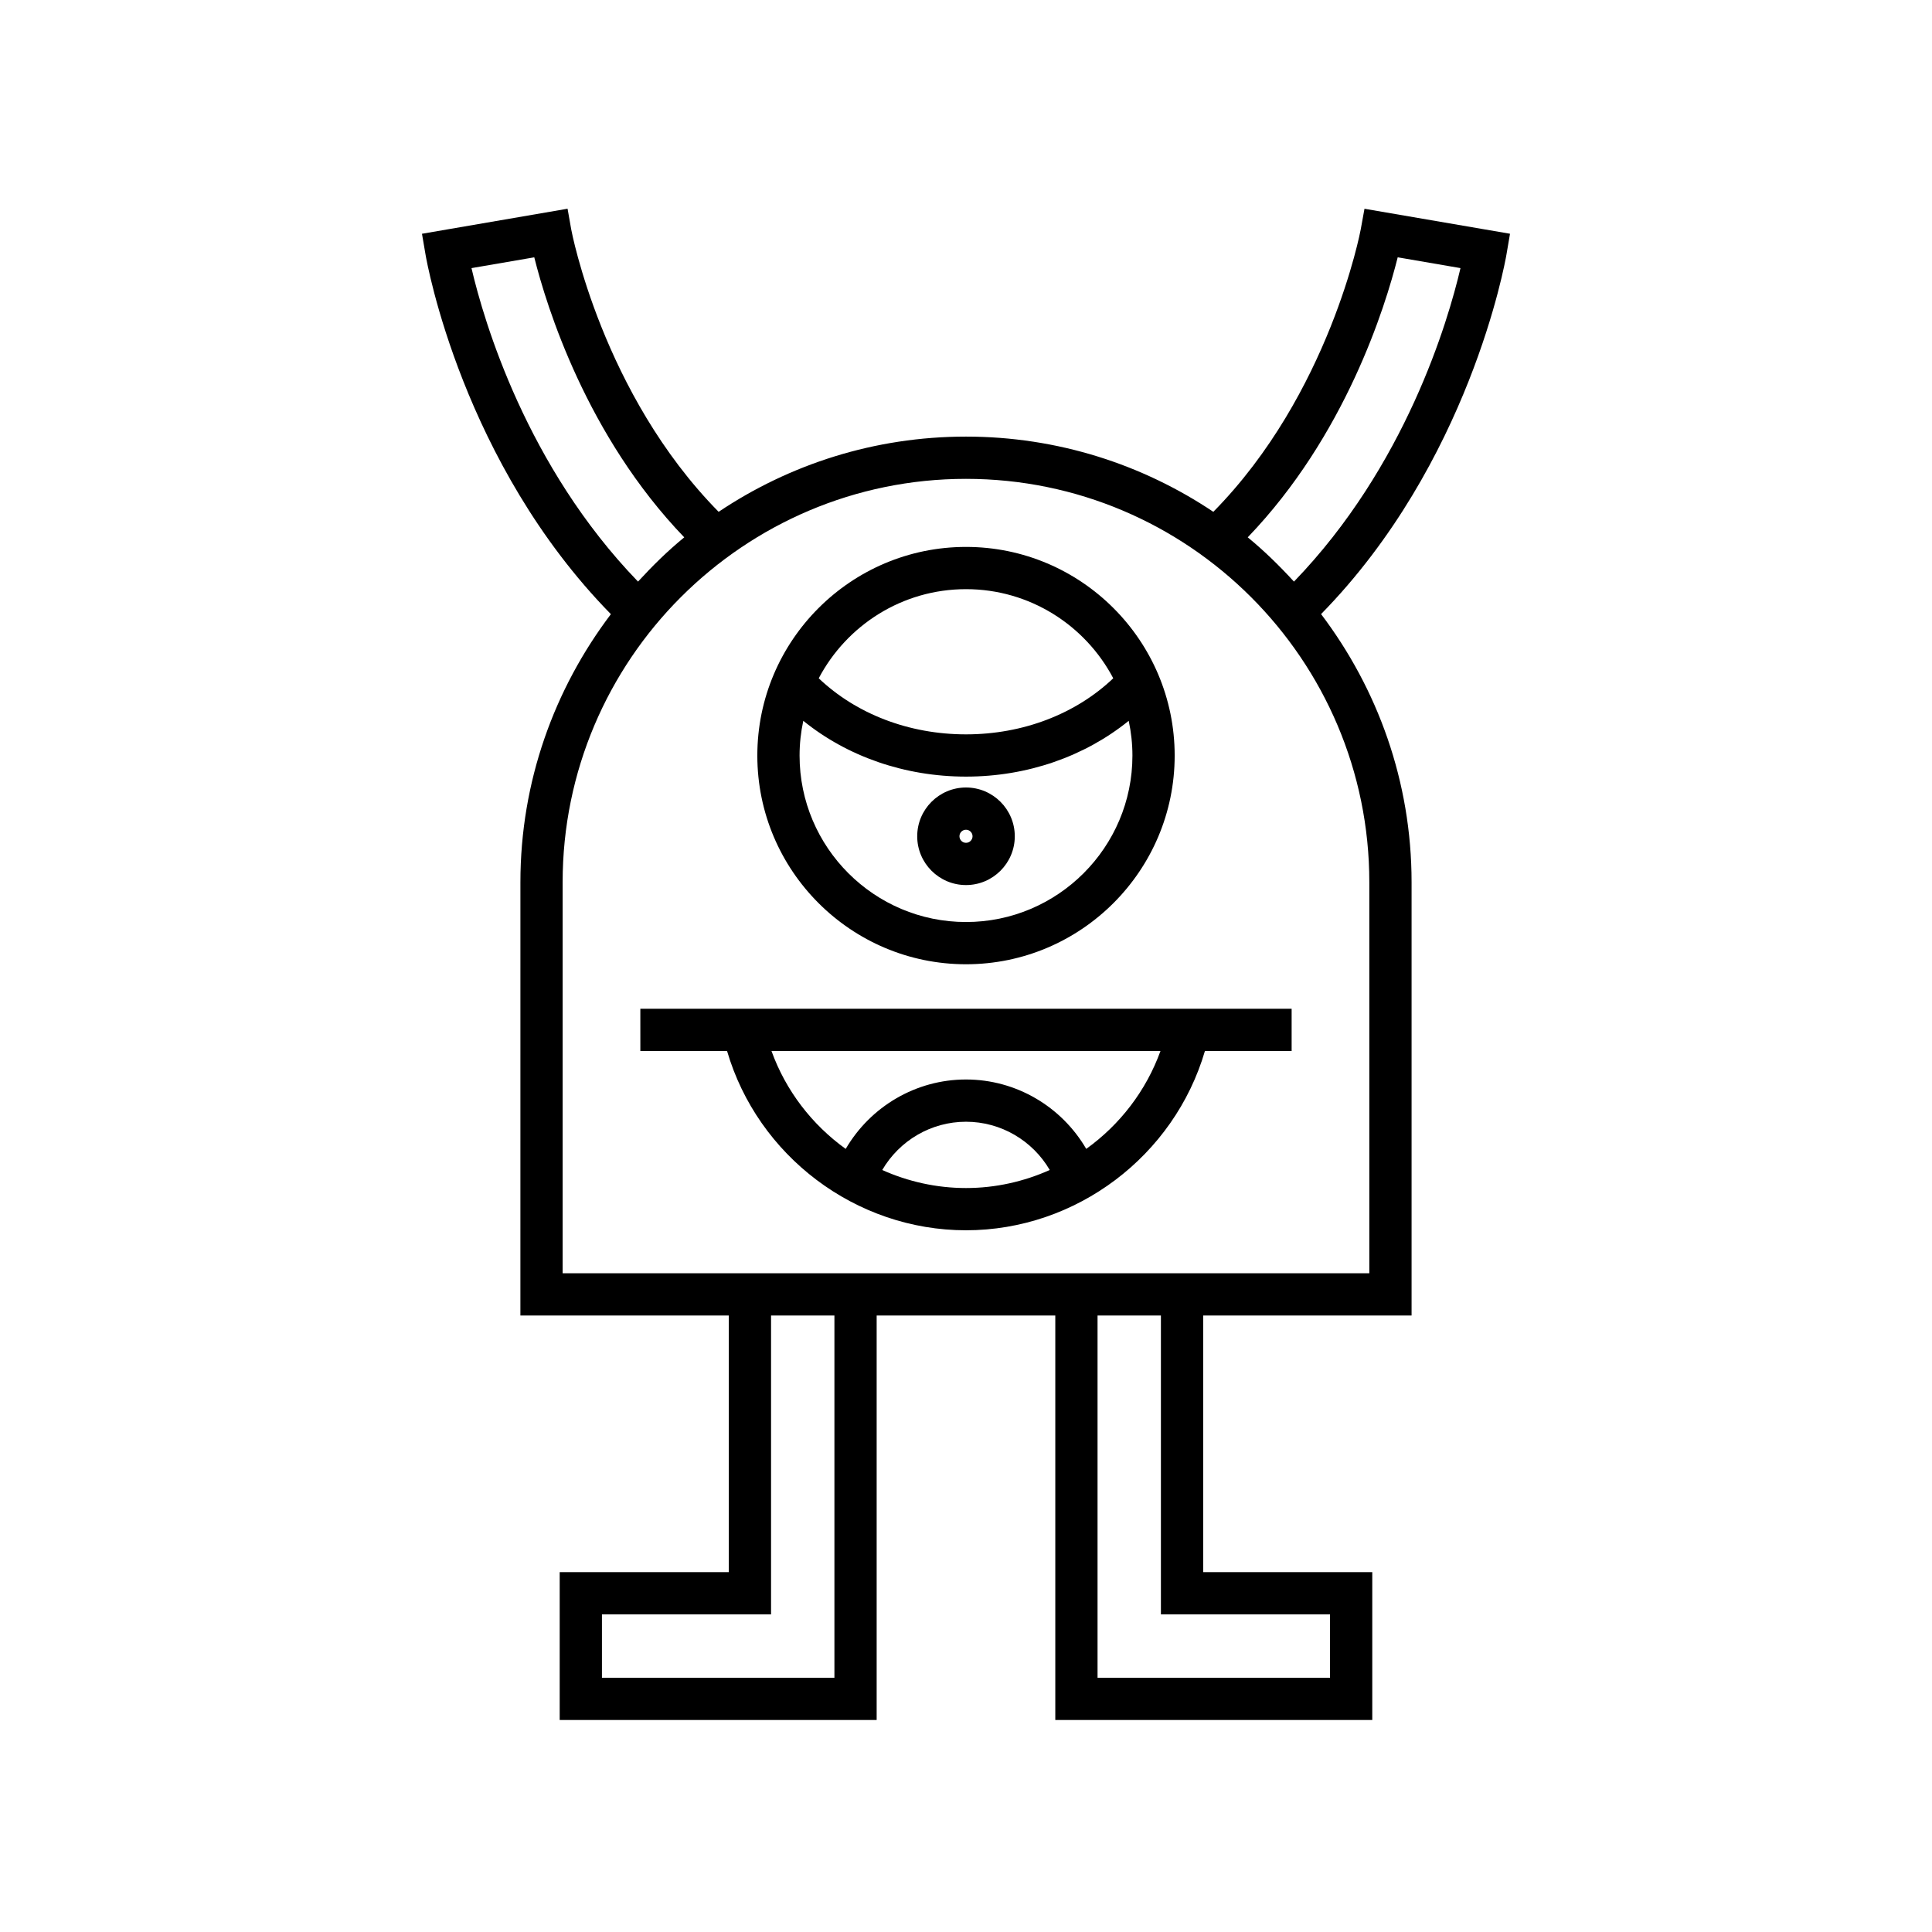
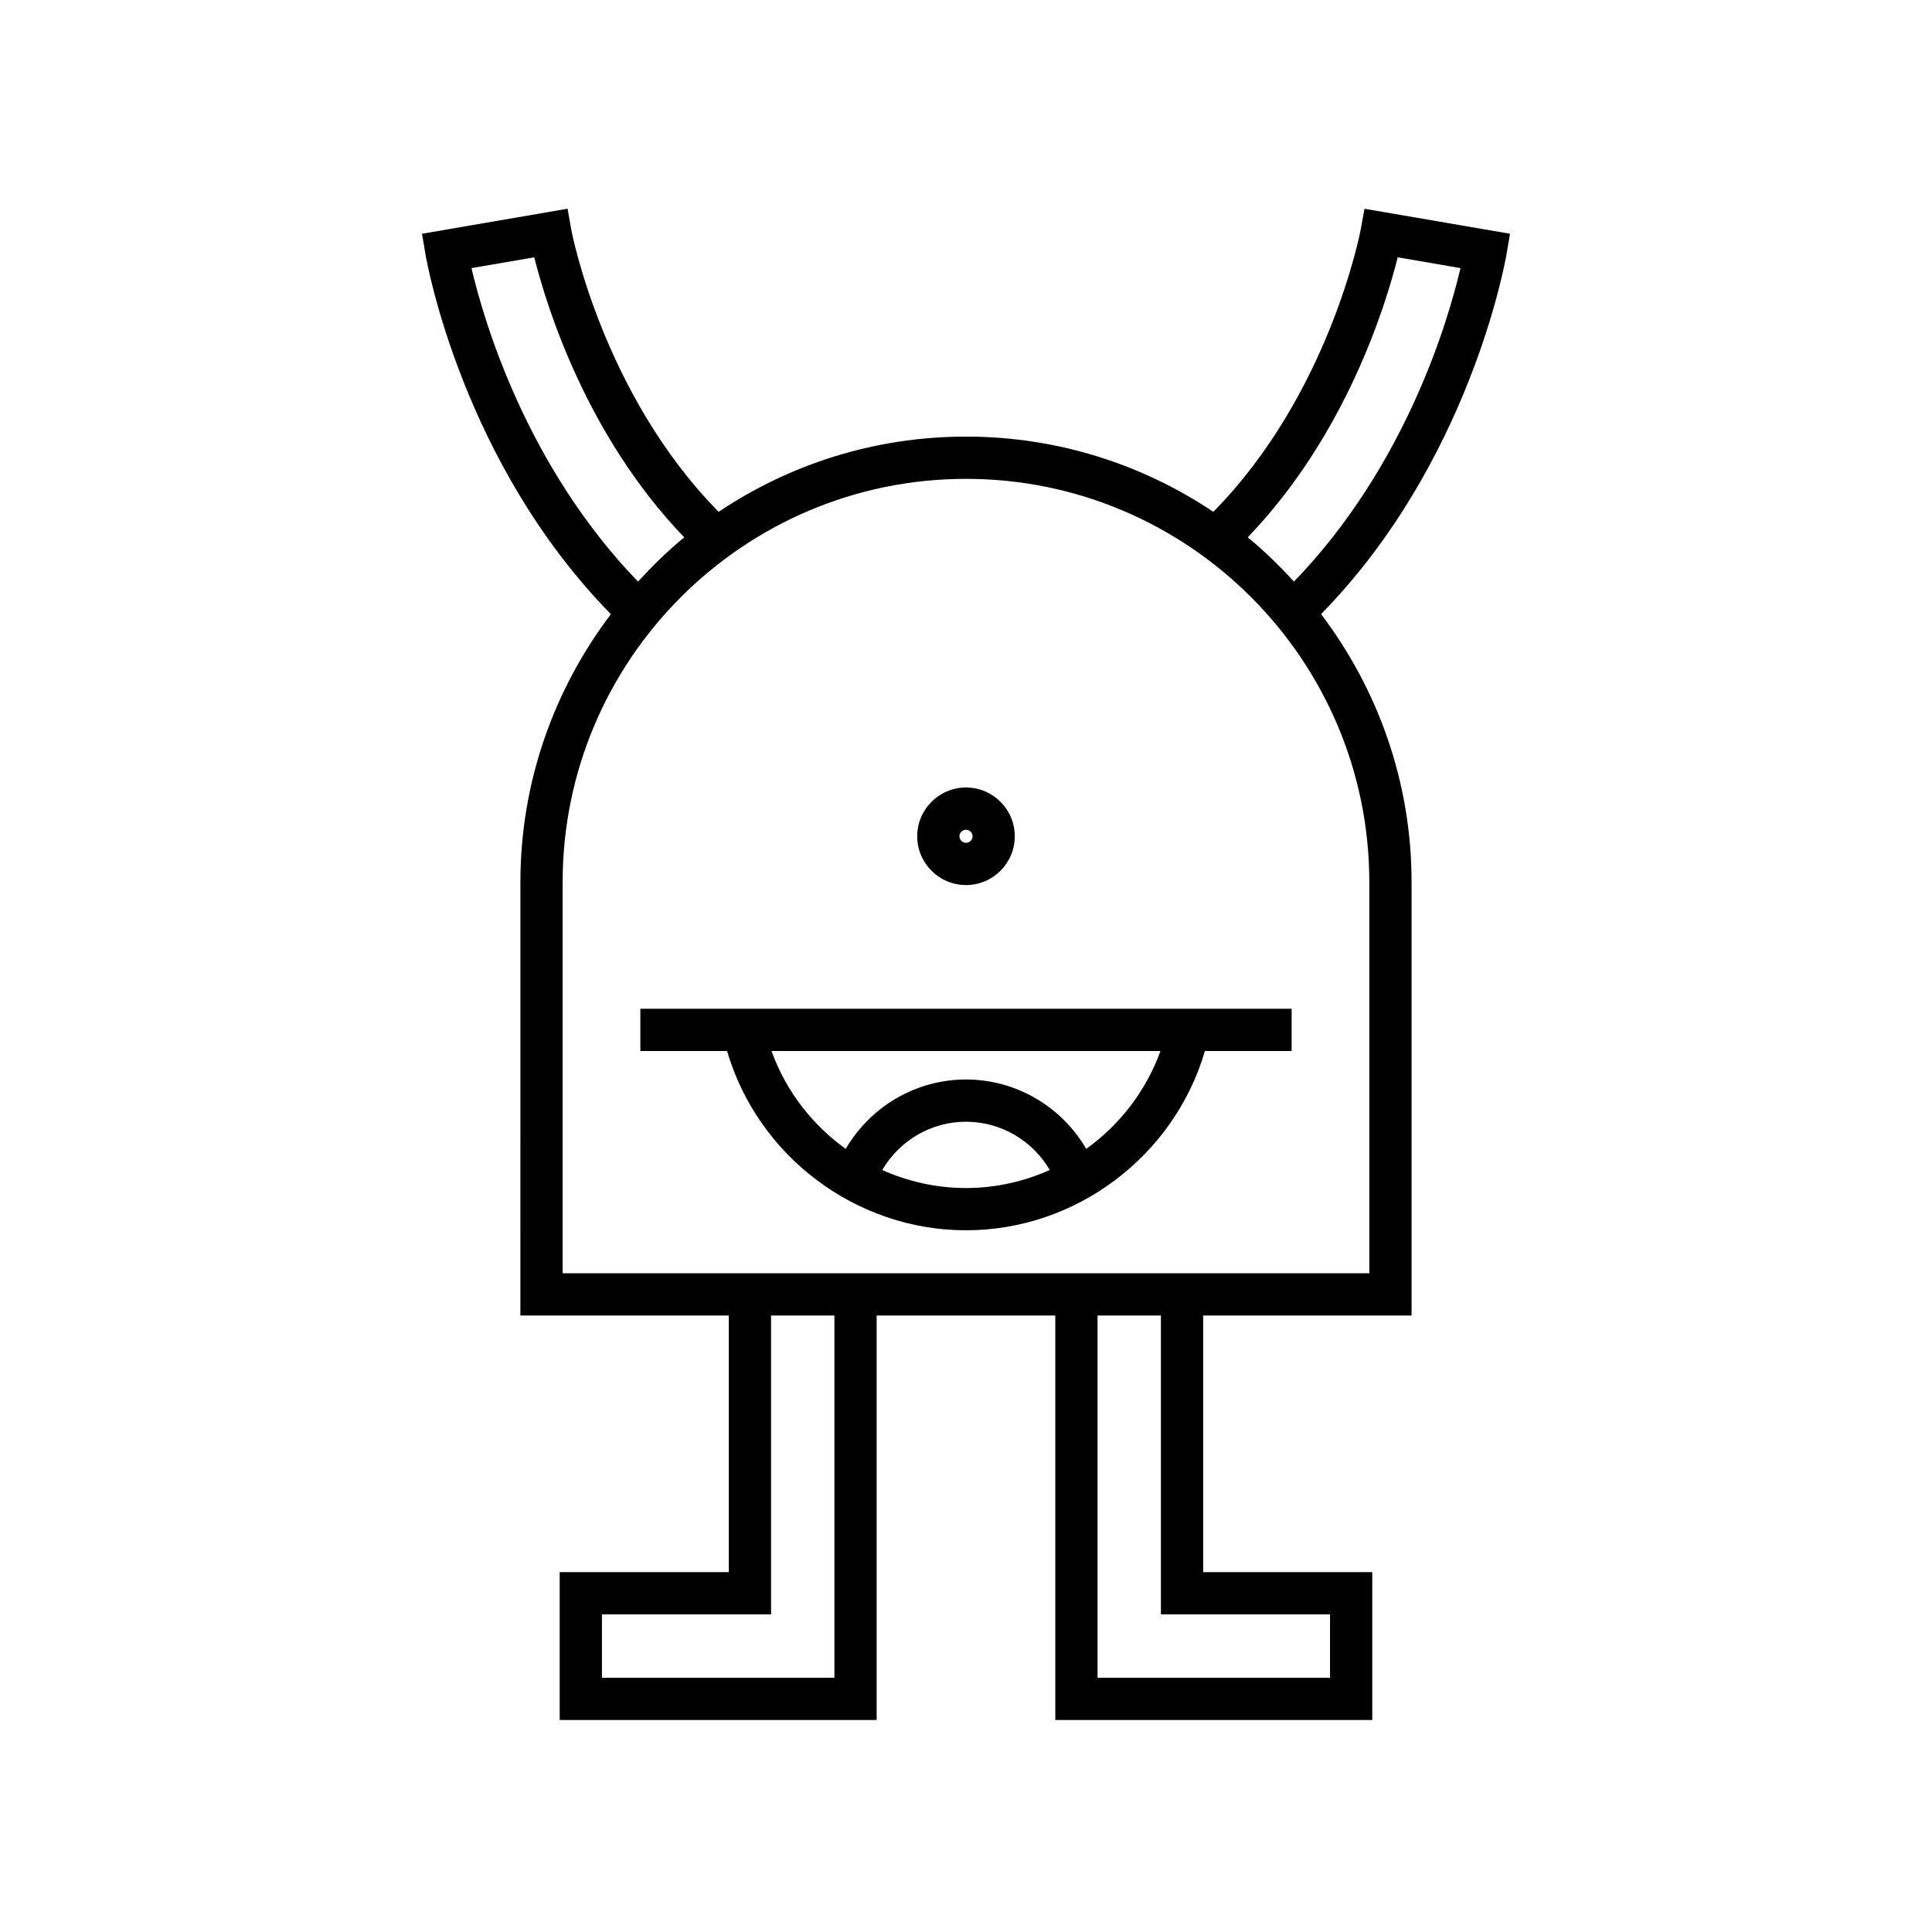
<svg xmlns="http://www.w3.org/2000/svg" fill="#000000" width="800px" height="800px" version="1.1" viewBox="144 144 512 512">
  <g>
    <path d="m313.7 422.53h22.98c8.133 27.773 34.043 47.508 63.316 47.508s55.184-19.734 63.32-47.504h22.98v-11.195l-172.6-0.004zm86.297 36.312c-7.82 0-15.348-1.711-22.195-4.777 4.555-7.793 12.934-12.793 22.195-12.793 9.266 0 17.648 5 22.199 12.789-6.852 3.066-14.379 4.781-22.199 4.781zm51.539-36.312c-3.82 10.574-10.781 19.551-19.672 25.938-6.527-11.195-18.562-18.391-31.867-18.391-13.301 0-25.34 7.195-31.875 18.395-8.887-6.387-15.852-15.363-19.668-25.938z" />
    <path d="m504.61 204.79c-0.078 0.449-8.254 43.59-39.066 74.848-18.766-12.574-41.309-19.934-65.547-19.934s-46.781 7.359-65.551 19.934c-30.812-31.258-38.988-74.398-39.066-74.836l-0.969-5.488-38.582 6.637 0.941 5.512c0.387 2.285 9.879 55.281 49.121 95.297-14.98 19.793-23.977 44.352-23.977 71.035l-0.004 114.83h55.23v68.012h-44.816v39.184h84v-107.2h47.34v107.2h84.004v-39.184h-44.816v-68.012h55.23v-114.84c0-26.684-9.004-51.25-23.984-71.043 39.211-39.992 48.734-92.98 49.129-95.285l0.941-5.512-38.566-6.621zm-235.66 10.262 16.637-2.859c3.285 13.109 13.879 47.316 39.746 74.207-4.383 3.586-8.422 7.559-12.25 11.73-29.57-30.605-40.836-68.953-44.133-83.078zm96.18 373.57h-61.609v-16.793h44.816v-79.207h16.793zm131.34-16.793v16.793h-61.609v-96h16.793v79.207zm10.414-194.04v103.64h-213.78v-103.64c0-58.945 47.949-106.89 106.89-106.89s106.89 47.945 106.89 106.89zm24.16-162.74c-3.301 14.129-14.57 52.496-44.129 83.082-3.828-4.172-7.867-8.145-12.254-11.734 25.871-26.895 36.465-61.098 39.746-74.207z" />
-     <path d="m400 399.54c30.492 0 55.301-24.809 55.301-55.301 0-30.492-24.809-55.301-55.301-55.301s-55.301 24.809-55.301 55.301c0 30.492 24.805 55.301 55.301 55.301zm0-99.406c16.926 0 31.633 9.594 39.023 23.617-9.938 9.457-23.914 14.863-39.023 14.863-15.113 0-29.09-5.406-39.027-14.859 7.391-14.027 22.098-23.621 39.027-23.621zm-43.121 34.887c11.652 9.441 26.871 14.789 43.121 14.789s31.465-5.348 43.121-14.785c0.637 2.973 0.984 6.055 0.984 9.215 0 24.32-19.785 44.105-44.105 44.105s-44.105-19.785-44.105-44.105c0-3.164 0.348-6.242 0.984-9.219z" />
    <path d="m400 378.55c7.129 0 12.93-5.801 12.93-12.93-0.004-7.129-5.801-12.926-12.93-12.926s-12.93 5.801-12.93 12.93c0 7.125 5.801 12.926 12.93 12.926zm0-14.66c0.957 0 1.734 0.777 1.734 1.734-0.004 0.953-0.777 1.73-1.734 1.73s-1.734-0.777-1.734-1.734c0-0.957 0.777-1.73 1.734-1.73z" />
  </g>
</svg>